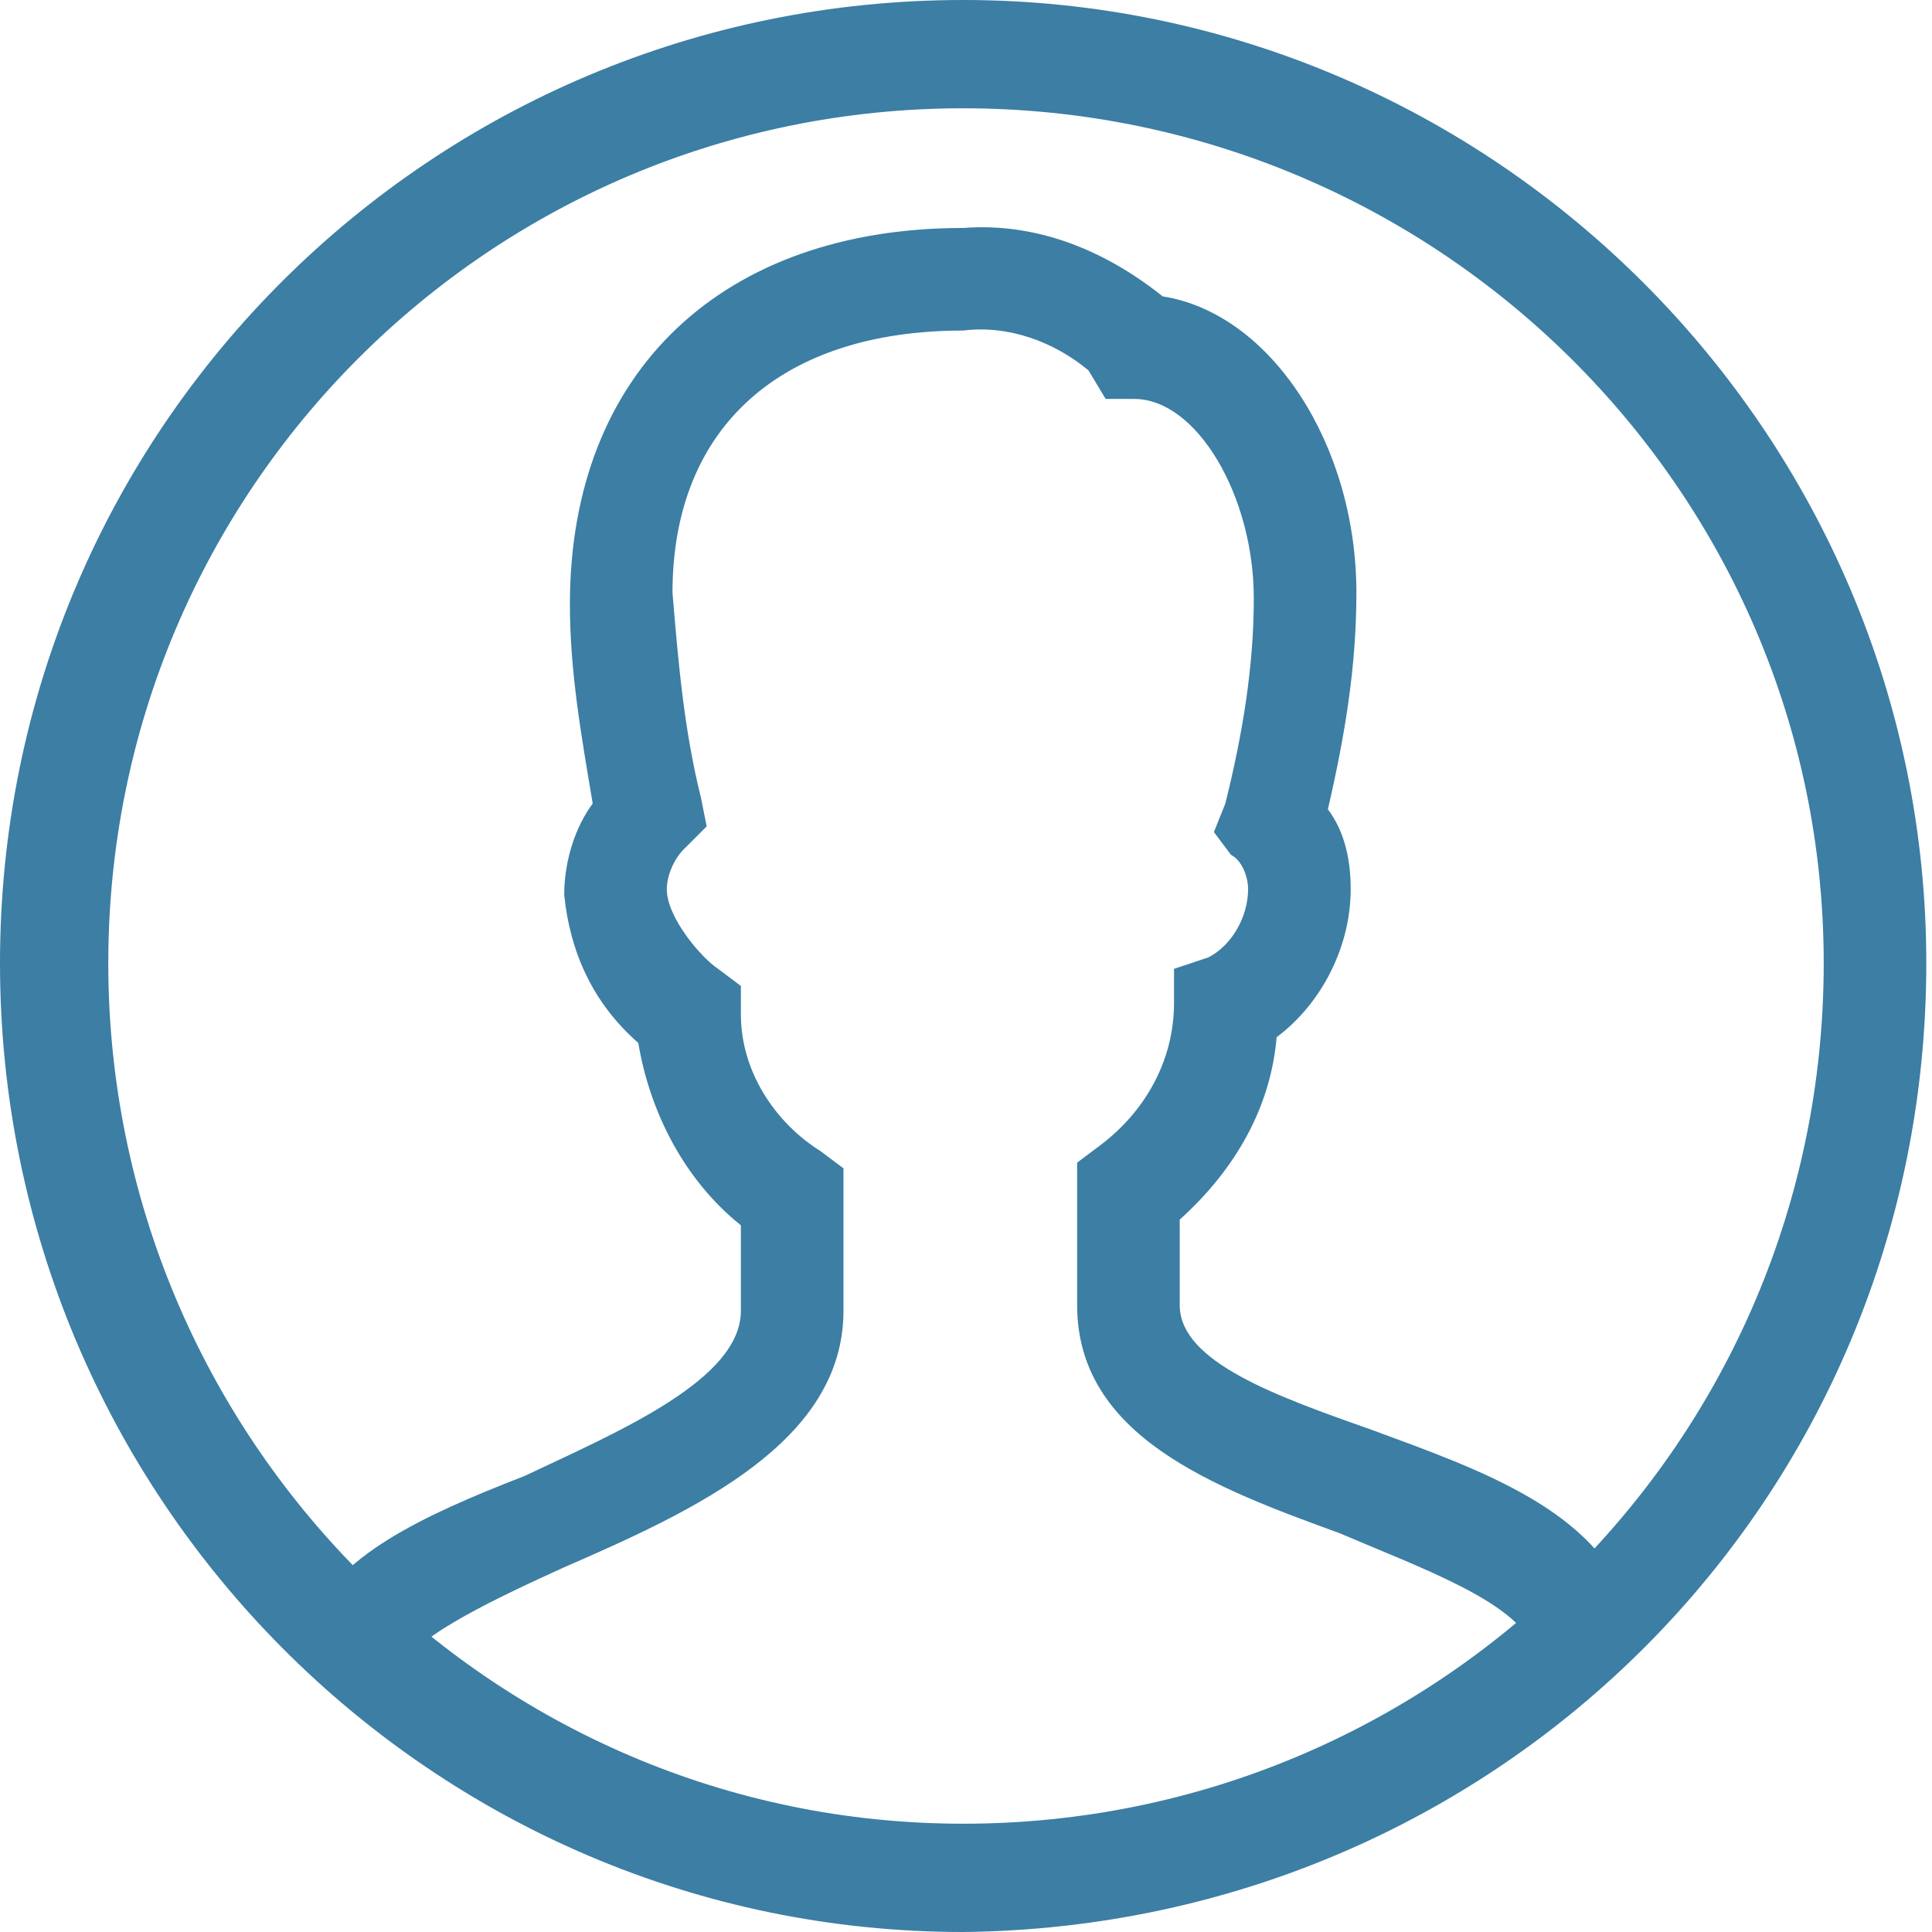
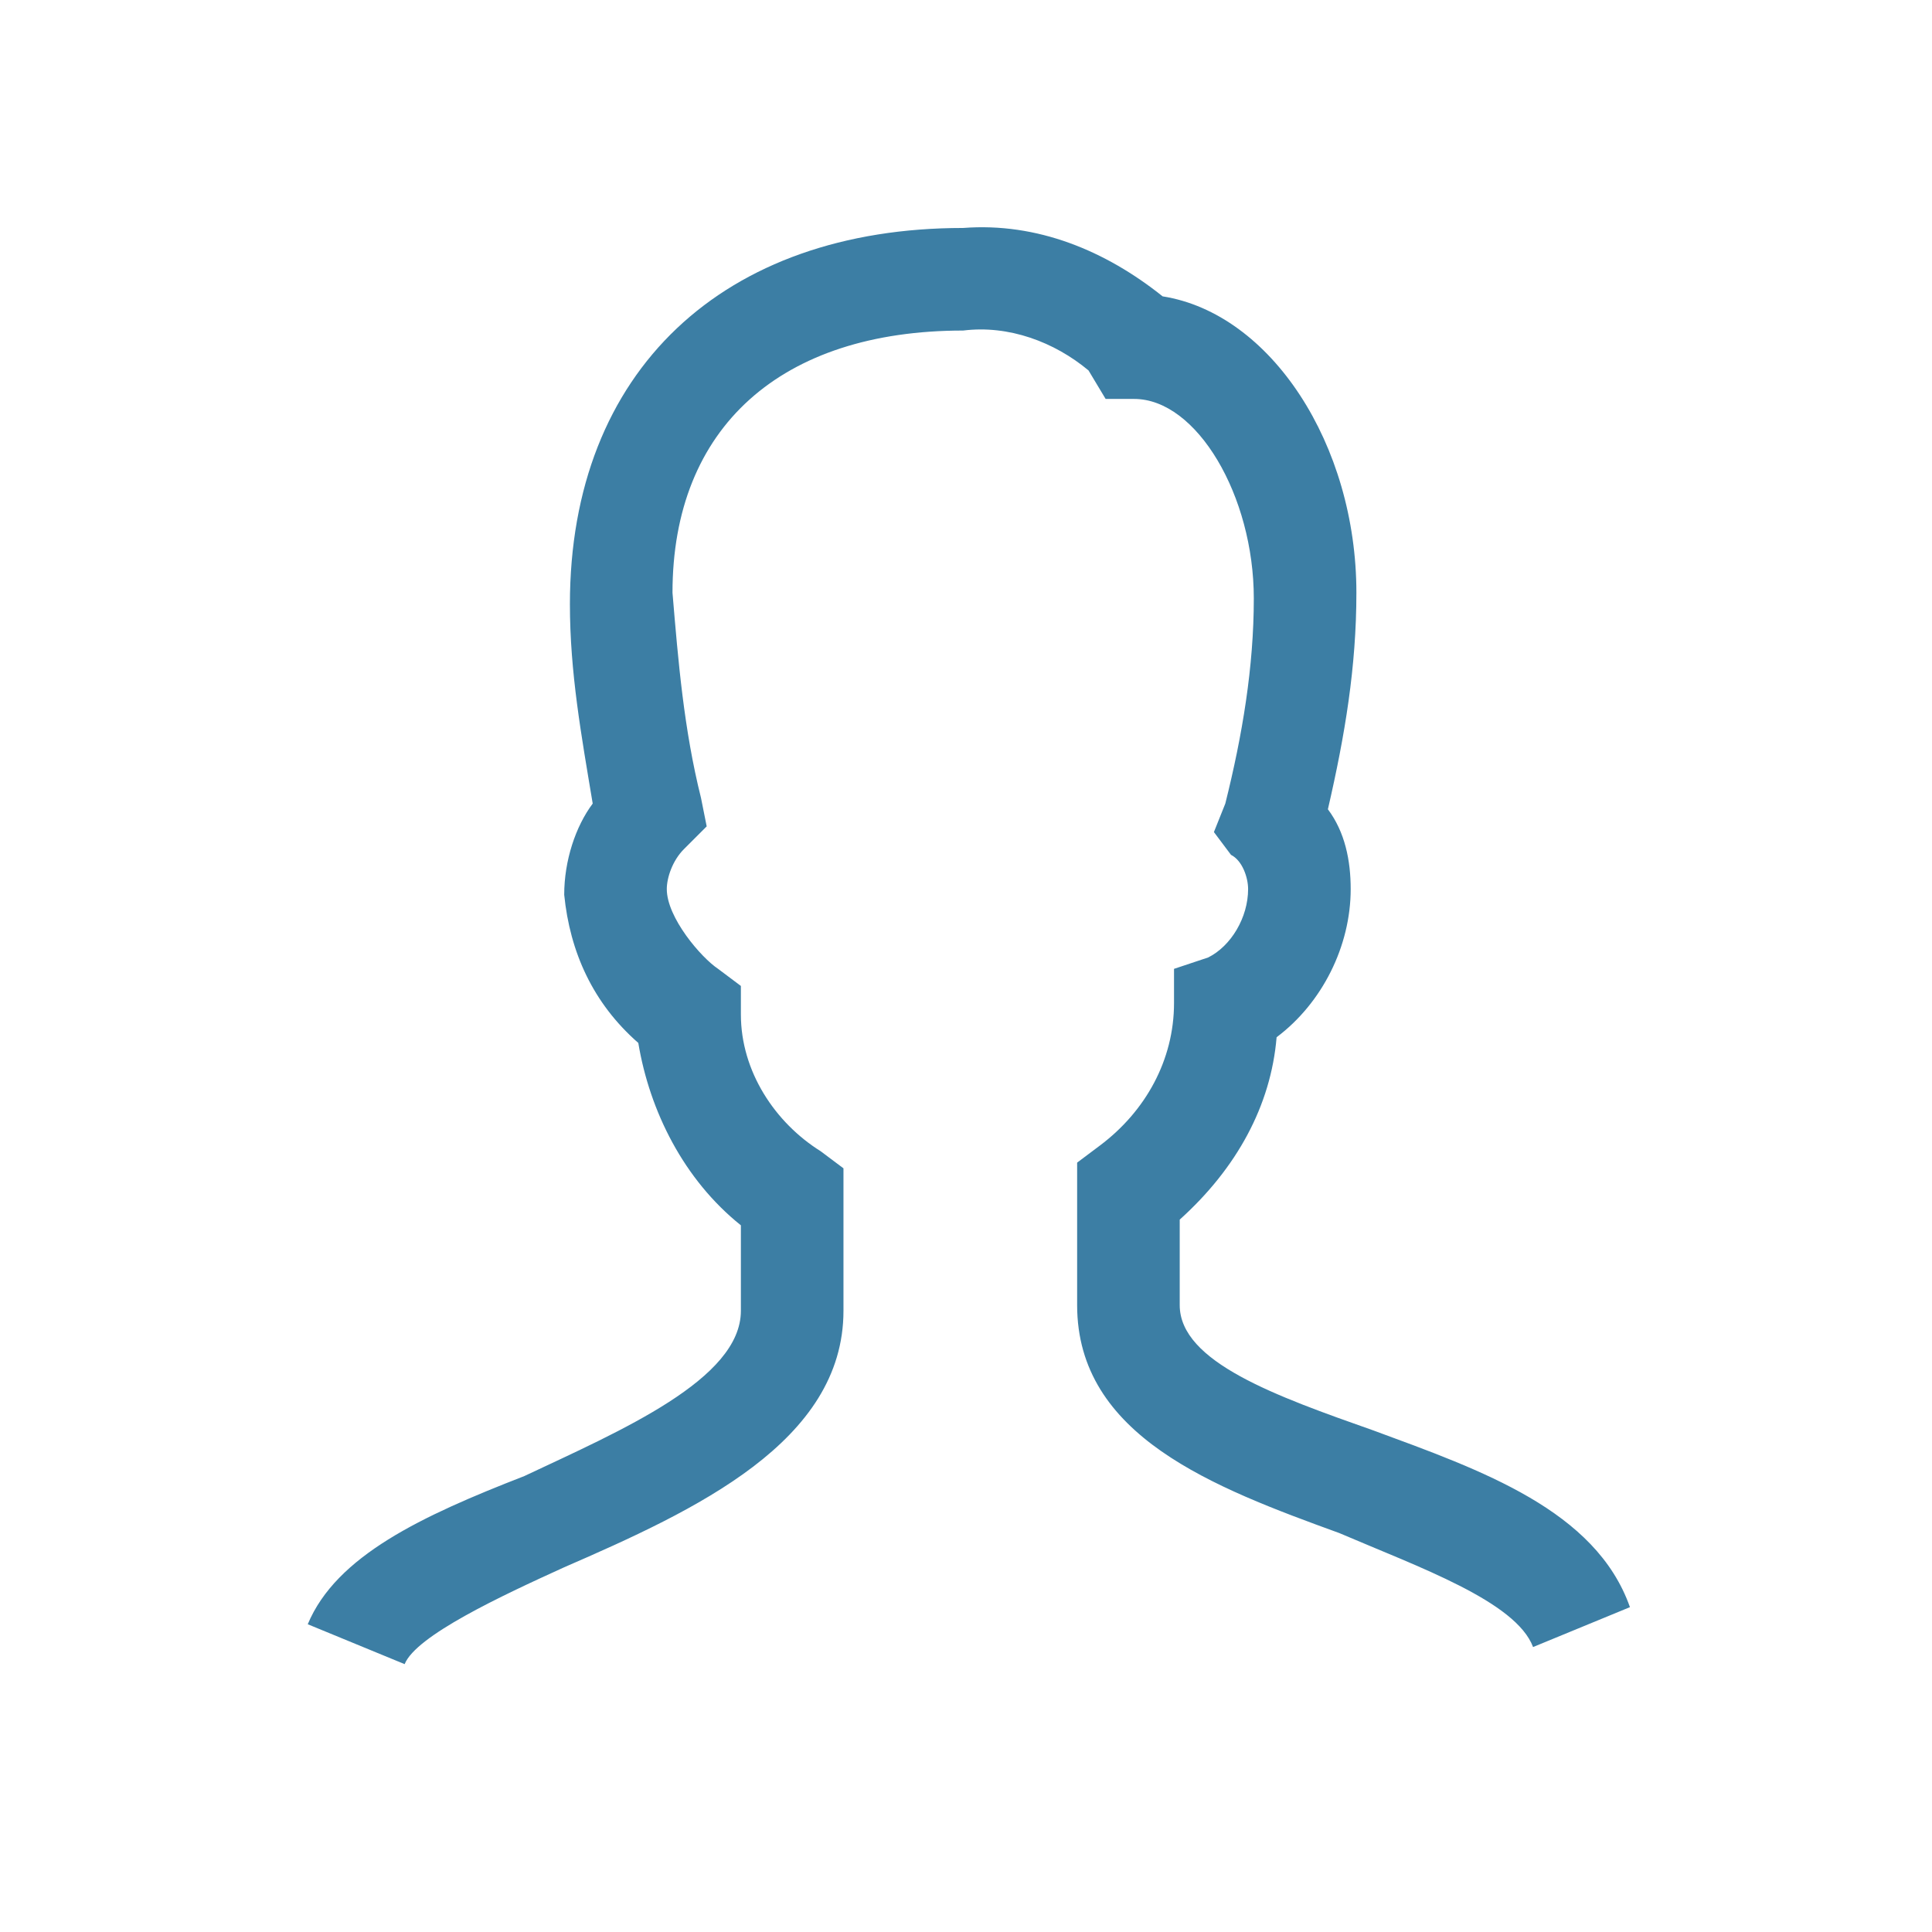
<svg xmlns="http://www.w3.org/2000/svg" version="1.1" id="レイヤー_1" x="0px" y="0px" viewBox="0 0 33.9 33.9" style="enable-background:new 0 0 33.9 33.9;" xml:space="preserve">
  <style type="text/css">
	.st0{fill:#3C7EA4;}
</style>
  <title>icon2</title>
-   <path class="st0" d="M16.9,33.9C7.6,33.9,0,26.3,0,16.9S7.6,0,16.9,0s16.9,7.6,16.9,16.9C33.8,26.3,26.3,33.8,16.9,33.9z M16.9,1.9  C8.6,1.9,1.9,8.6,1.9,16.9S8.6,32,16.9,32S32,25.3,32,16.9C32,8.6,25.2,1.9,16.9,1.9z" />
  <path class="st0" d="M7.1,29.2l-1.7-0.7c0.5-1.2,2-1.9,3.8-2.6c1.7-0.8,3.8-1.7,3.8-2.9v-1.5c-1-0.8-1.6-2-1.8-3.2  c-0.8-0.7-1.2-1.6-1.3-2.6c0-0.6,0.2-1.2,0.5-1.6c-0.2-1.2-0.4-2.3-0.4-3.5C10,6.5,12.7,4,16.9,4c1.3-0.1,2.5,0.4,3.5,1.2  c1.9,0.3,3.4,2.6,3.4,5.2c0,1.3-0.2,2.5-0.5,3.8c0.3,0.4,0.4,0.9,0.4,1.4c0,1-0.5,2-1.3,2.6c-0.1,1.2-0.7,2.3-1.7,3.2v1.5  c0,1,1.7,1.6,3.4,2.2c1.9,0.7,3.9,1.4,4.5,3.1l-1.7,0.7c-0.3-0.8-2-1.4-3.4-2c-2.2-0.8-4.6-1.7-4.6-4v-2.5l0.4-0.3  c0.8-0.6,1.3-1.5,1.3-2.5v-0.6l0.6-0.2c0.4-0.2,0.7-0.7,0.7-1.2c0-0.2-0.1-0.5-0.3-0.6l-0.3-0.4l0.2-0.5c0.3-1.2,0.5-2.4,0.5-3.6  C22,8.7,21,7,19.9,7h-0.5l-0.3-0.5c-0.6-0.5-1.4-0.8-2.2-0.7c-3.2,0-5.1,1.7-5.1,4.6c0.1,1.2,0.2,2.4,0.5,3.6l0.1,0.5l-0.4,0.4l0,0  c-0.2,0.2-0.3,0.5-0.3,0.7c0,0.5,0.6,1.2,0.9,1.4l0.4,0.3v0.5c0,1,0.6,1.9,1.4,2.4l0.4,0.3v2.5c0,2.3-2.6,3.5-4.9,4.5  C8.8,28,7.3,28.7,7.1,29.2z" />
</svg>